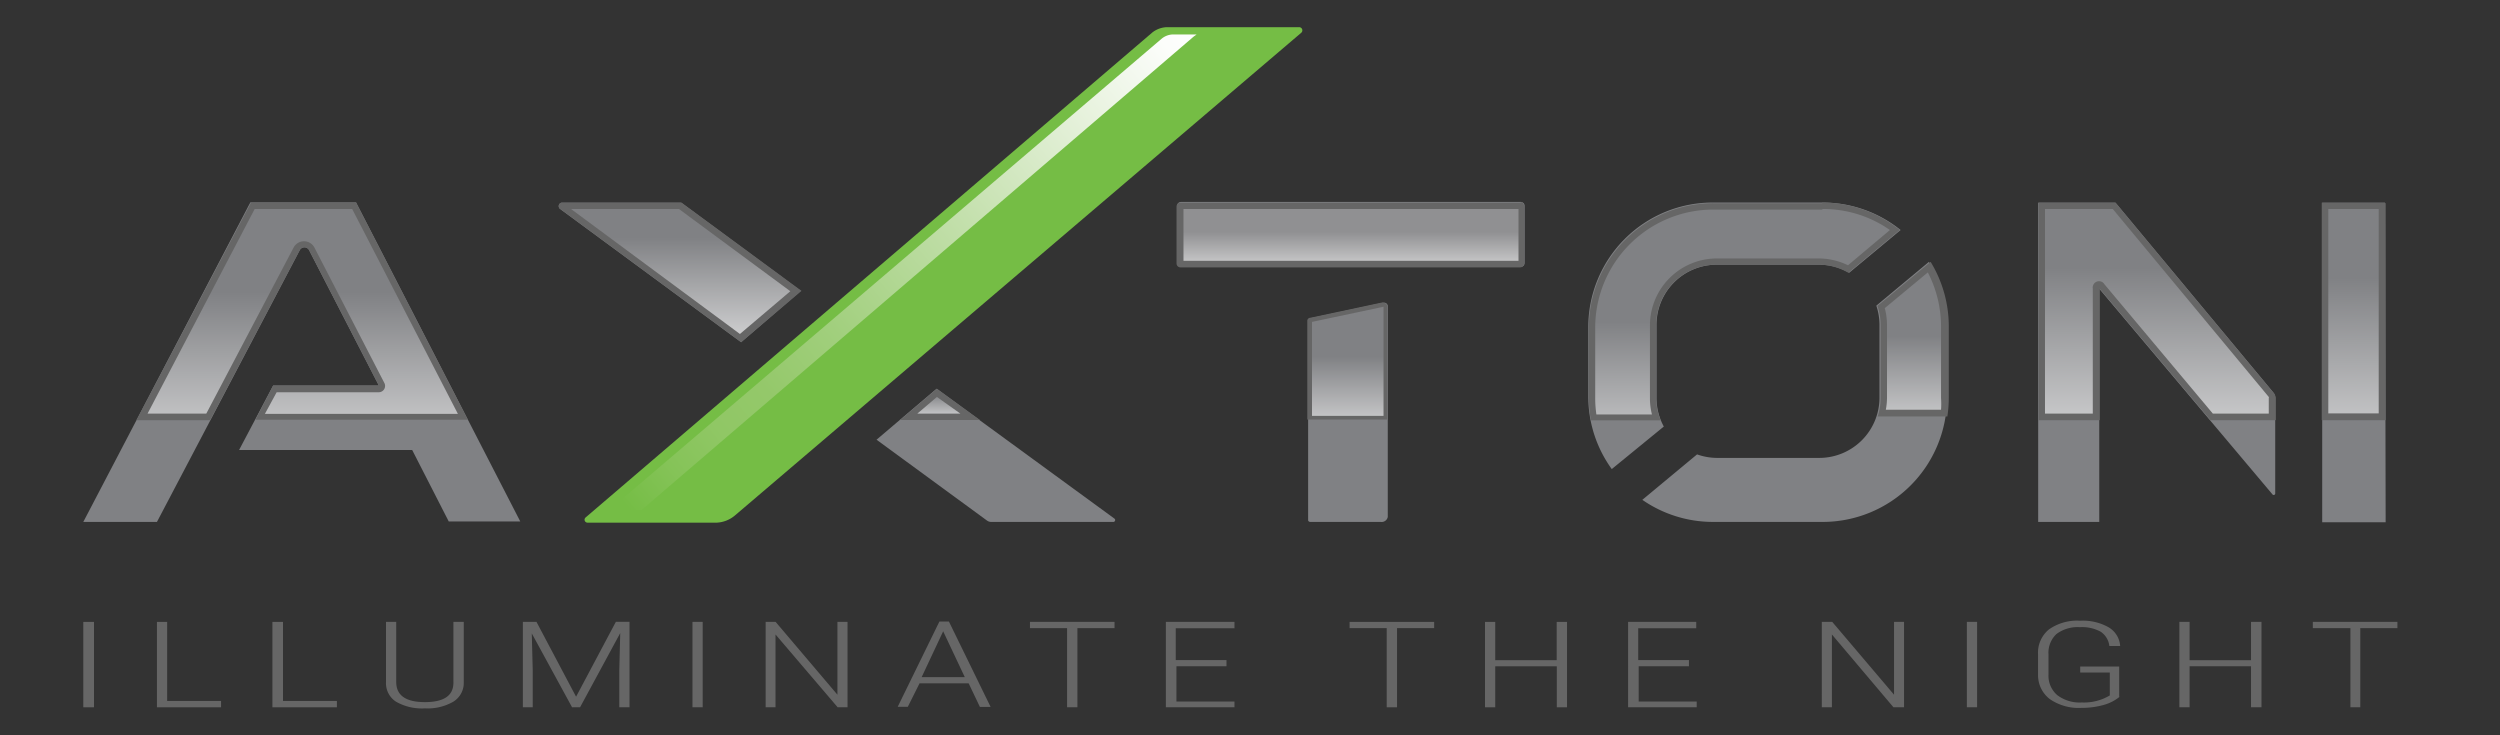
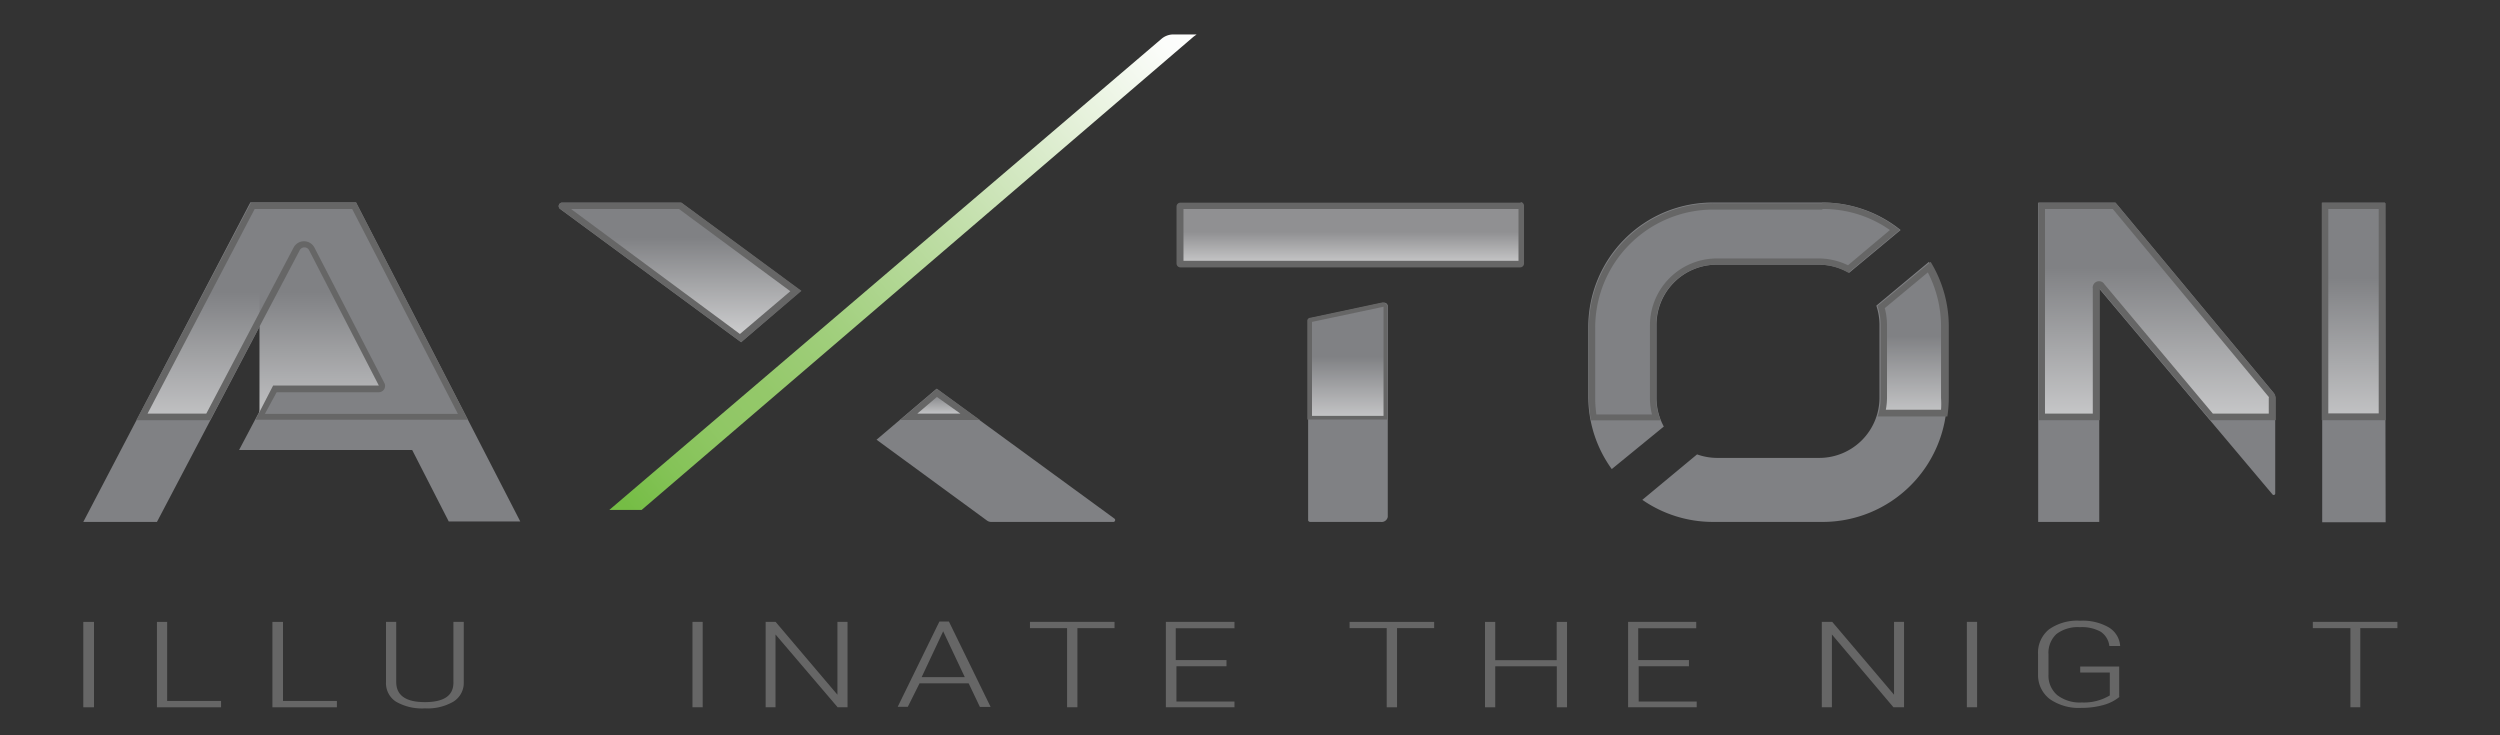
<svg xmlns="http://www.w3.org/2000/svg" xmlns:xlink="http://www.w3.org/1999/xlink" width="170" height="50" viewBox="0 0 170 50">
  <rect x="0" y="0" width="170" height="50" fill="#333333" stroke="none" />
  <defs>
    <style>.a{fill:#808184;}.b{fill:#75bd45;}.c{fill:url(#a);}.d{fill:#666;}.e{fill:url(#b);}.f{fill:url(#c);}.g{fill:url(#d);}.h{fill:url(#e);}.i{fill:url(#f);}.j{fill:url(#g);}.k{fill:url(#h);}.l{fill:url(#i);}.m{fill:url(#j);}</style>
    <linearGradient id="a" x1="91.86" y1="244.647" x2="91.86" y2="240.397" gradientTransform="translate(0 -224.62)" gradientUnits="userSpaceOnUse">
      <stop offset="0" stop-color="#fff" />
      <stop offset="1" stop-color="#909092" />
    </linearGradient>
    <linearGradient id="b" x1="46.154" y1="251.748" x2="46.154" y2="240.789" gradientTransform="translate(0 -224.62)" gradientUnits="userSpaceOnUse">
      <stop offset="0" stop-color="#fff" />
      <stop offset="1" stop-color="#808184" />
    </linearGradient>
    <linearGradient id="c" x1="160.063" y1="261.589" x2="160.063" y2="243.521" xlink:href="#b" />
    <linearGradient id="d" x1="146.7" y1="261.022" x2="146.7" y2="242.81" xlink:href="#b" />
    <linearGradient id="e" x1="91.612" y1="248.872" x2="91.612" y2="256.549" gradientTransform="translate(0 -224.62)" gradientUnits="userSpaceOnUse">
      <stop offset="0" stop-color="#808184" />
      <stop offset="1" stop-color="#fff" />
    </linearGradient>
    <linearGradient id="f" x1="63.859" y1="253.969" x2="63.859" y2="251.397" xlink:href="#b" />
    <linearGradient id="g" x1="20.557" y1="261.022" x2="20.557" y2="244.503" xlink:href="#b" />
    <linearGradient id="h" x1="118.583" y1="260.878" x2="118.583" y2="246.508" xlink:href="#b" />
    <linearGradient id="i" x1="129.981" y1="257.387" x2="129.981" y2="247.467" xlink:href="#b" />
    <linearGradient id="j" x1="42.591" y1="259.045" x2="81.882" y2="225.942" gradientTransform="translate(0 -224.62)" gradientUnits="userSpaceOnUse">
      <stop offset="0" stop-color="#75bd45" />
      <stop offset="0.08" stop-color="#85c358" />
      <stop offset="0.16" stop-color="#90c765" />
      <stop offset="0.24" stop-color="#94c86a" />
      <stop offset="0.36" stop-color="#a1cf7d" />
      <stop offset="0.59" stop-color="#c4e0ad" />
      <stop offset="0.8" stop-color="#e7f2dd" />
      <stop offset="0.94" stop-color="#fcfdfb" />
      <stop offset="1" stop-color="#fff" />
    </linearGradient>
  </defs>
  <title>AXTON_Lighting_logo</title>
  <polygon class="a" points="157.91 13.788 157.91 35.515 162.224 35.515 162.184 13.788 157.91 13.788" />
  <path class="a" d="M89.104,35.491h4.793a0.423,0.423,0,0,0,.471-0.336V20.778a0.256,0.256,0,0,0-.303-0.192h0l-4.92,1.046a0.208,0.208,0,0,0-.192.184V35.395A0.16,0.16,0,0,0,89.104,35.491Z" />
-   <path class="a" d="M80.309,18.15H103.41a0.264,0.264,0,0,0,.264-0.264h0v-3.882a0.264,0.264,0,0,0-.255-0.272H80.309a0.264,0.264,0,0,0-.264.264h0v3.866a0.264,0.264,0,0,0,.248.272h0Z" />
  <path class="a" d="M154.627,26.737L143.852,13.78H138.596V35.491H142.75V19.636L154.531,33.622a0.104,0.104,0,0,0,.184-0.064V27.112A0.591,0.591,0,0,0,154.627,26.737Z" />
  <path class="a" d="M24.211,13.764h-7.189L5.664,35.491h5.008l9.705-18.468a0.359,0.359,0,0,1,.647,0l4.737,9.194h-7.189l-2.316,4.385H28.03l2.484,4.857h4.864Z" />
  <path class="a" d="M54.445,19.779L46.313,13.78H38.222a0.24,0.24,0,0,0-.144.423L50.395,23.27Z" />
  <path class="a" d="M75.796,35.276L63.687,26.433,59.605,29.9l7.508,5.496a0.503,0.503,0,0,0,.303.096h8.299A0.128,0.128,0,0,0,75.796,35.276Z" />
-   <path class="b" d="M78.352,2.214L39.812,35.196a0.2,0.2,0,0,0,.144.344h8.787a2.069,2.069,0,0,0,1.23-.487l38.517-32.83a0.216,0.216,0,0,0-.152-0.375H79.343A1.685,1.685,0,0,0,78.352,2.214Z" />
  <path class="a" d="M113.139,29.005a4.074,4.074,0,0,1-.495-1.957V22.096a4.098,4.098,0,0,1,4.098-4.098h6.949a4.09,4.09,0,0,1,2.053.551l3.499-2.908a8.443,8.443,0,0,0-5.36-1.869H116.47a8.459,8.459,0,0,0-8.467,8.451v4.801A8.403,8.403,0,0,0,109.6,31.897Z" />
  <path class="a" d="M127.589,20.786a4.082,4.082,0,0,1,.216,1.294v4.96a4.098,4.098,0,0,1-4.098,4.098h-6.949a4.106,4.106,0,0,1-1.358-.24l-3.722,3.091a8.443,8.443,0,0,0,4.841,1.502H123.93a8.459,8.459,0,0,0,8.467-8.435V22.2a8.403,8.403,0,0,0-1.23-4.393Z" />
  <polygon class="c" points="80.301 17.926 80.269 14.004 103.402 13.956 103.45 17.878 103.402 17.926 80.301 17.926" />
  <path class="d" d="M103.258,14.212v3.523H80.477V14.212h22.781m0.176-.431H80.269a0.264,0.264,0,0,0-.264.264h0V17.91a0.264,0.264,0,0,0,.255.272H103.37a0.264,0.264,0,0,0,.264-0.264h0v-3.914a0.264,0.264,0,0,0-.255-0.272h0Z" />
  <polygon class="e" points="38.206 14.02 46.242 13.996 54.102 19.787 50.323 22.99 38.206 14.02" />
  <path class="d" d="M38.829,14.212H46.17l7.572,5.591-3.427,2.908L38.829,14.212m-0.607-.439a0.24,0.24,0,0,0-.144.423L50.395,23.27l4.106-3.491L46.346,13.78H38.222v-0.008Z" />
  <polygon class="f" points="158.126 28.35 158.126 14.004 161.976 14.004 162 28.35 158.126 28.35" />
  <path class="d" d="M161.752,14.212V28.11h-3.427V14.212h3.403M162.16,13.78h-4.281V28.574h4.345V13.828h0Z" />
  <path class="g" d="M150.418,28.35l-7.469-8.858a0.224,0.224,0,0,0-.168-0.08H142.71a0.224,0.224,0,0,0-.144.208V28.35h-3.714V13.972h4.936L154.46,26.848a0.367,0.367,0,0,1,.088.24v1.238h-4.13V28.35Z" />
  <path class="d" d="M139.059,14.212h4.609l10.608,12.78a0.152,0.152,0,0,1,0,.096v1.038h-3.802L143.109,19.34a0.431,0.431,0,0,0-.799.288v8.499h-3.251V14.212m-0.431-.431V28.574h4.154V19.636l7.532,8.938h4.441V27.112a0.591,0.591,0,0,0-.136-0.375L143.852,13.78h-5.224Z" />
  <path class="h" d="M89.048,28.398V21.816H89.12L94.04,20.77h0a0.16,0.16,0,0,1,.136,0v7.572h-5.12Z" />
  <path class="d" d="M94.08,20.898v7.381H89.216v-6.39l4.864-1.03m0-.295H94.008l-4.92,1.046a0.208,0.208,0,0,0-.192.184v6.734h5.432v-7.74a0.24,0.24,0,0,0-.264-0.192h0Z" />
  <polygon class="i" points="61.778 28.35 63.695 26.721 65.939 28.35 61.778 28.35" />
  <path class="d" d="M63.711,26.992l1.597,1.134H62.377l1.334-1.134m0-.559-2.5,2.125h5.424l-2.924-2.125h0Z" />
-   <path class="j" d="M17.645,28.35L18.62,26.465h7.101a0.224,0.224,0,0,0,.2-0.311l-4.793-9.226a0.583,0.583,0,0,0-1.03,0l-5.991,11.43H9.658L17.174,13.98h6.933l7.349,14.378H17.645V28.35Z" />
+   <path class="j" d="M17.645,28.35L18.62,26.465h7.101a0.224,0.224,0,0,0,.2-0.311l-4.793-9.226a0.583,0.583,0,0,0-1.03,0l-5.991,11.43H9.658L17.174,13.98h6.933H17.645V28.35Z" />
  <path class="d" d="M23.948,14.212l7.189,13.931H18.013l0.799-1.47H25.769a0.431,0.431,0,0,0,.359-0.647L21.384,16.84a0.799,0.799,0,0,0-1.422,0L14.027,28.127H10.033L17.318,14.212H23.98m0.272-.431h-7.189L9.274,28.574h5.016l6.087-11.55a0.359,0.359,0,0,1,.647,0l4.737,9.194h-7.189l-1.198,2.324H31.816L24.211,13.764h0Z" />
-   <path class="k" d="M108.37,28.35a8.195,8.195,0,0,1-.104-1.294V22.2a8.251,8.251,0,0,1,8.251-8.235H123.93a8.164,8.164,0,0,1,4.968,1.653l-3.195,2.636a4.329,4.329,0,0,0-2.029-.503h-6.941a4.329,4.329,0,0,0-4.345,4.313v0.008h0v4.96a4.29,4.29,0,0,0,.208,1.318H108.37Z" />
  <path class="d" d="M123.922,14.212a7.9,7.9,0,0,1,4.593,1.43l-2.852,2.396a4.545,4.545,0,0,0-1.997-.463h-6.941a4.553,4.553,0,0,0-4.529,4.553v4.96a4.513,4.513,0,0,0,.136,1.094h-3.778a7.868,7.868,0,0,1-.08-1.07V22.239a8.036,8.036,0,0,1,8.036-7.988h7.413m0-.431H116.51a8.459,8.459,0,0,0-8.467,8.451v4.801a8.451,8.451,0,0,0,.144,1.51h4.737a4.082,4.082,0,0,1-.303-1.526V22.104a4.098,4.098,0,0,1,4.074-4.106h6.941a4.09,4.09,0,0,1,2.053.551l3.499-2.908a8.443,8.443,0,0,0-5.304-1.869h0Z" />
  <path class="l" d="M127.876,28.07a4.313,4.313,0,0,0,.128-1.038V22.096a4.305,4.305,0,0,0-.176-1.214l3.243-2.732a8.219,8.219,0,0,1,1.062,4.058v4.849a8.253,8.253,0,0,1-.064,1.014h-4.194Z" />
  <path class="d" d="M131.071,18.485a7.988,7.988,0,0,1,.919,3.722v4.857a5.167,5.167,0,0,1,0,.799h-3.754a4.505,4.505,0,0,0,.08-0.799V22.096a4.497,4.497,0,0,0-.152-1.142l2.955-2.452m0.128-.671-3.579,2.971a4.082,4.082,0,0,1,.216,1.294v4.96a4.09,4.09,0,0,1-.2,1.262h4.737a8.506,8.506,0,0,0,.096-1.238V22.207a8.403,8.403,0,0,0-1.23-4.393h0Z" />
  <path class="m" d="M78.975,2.646L41.433,34.676H43.63L81.172,2.486l0.2-.144H79.774A1.254,1.254,0,0,0,78.975,2.646Z" />
  <path class="d" d="M6.391,48.096H5.664V42.289H6.391v5.807Z" />
  <path class="d" d="M11.367,47.664h3.666v0.431H10.672V42.289h0.695v5.376Z" />
  <path class="d" d="M19.243,47.664h3.666v0.431H18.524V42.289H19.243v5.376Z" />
  <path class="d" d="M31.536,42.289v4.114a1.494,1.494,0,0,1-.695,1.302,3.475,3.475,0,0,1-1.949.463,3.523,3.523,0,0,1-1.965-.455,1.494,1.494,0,0,1-.679-1.326V42.289h0.695V46.37q0,1.374,1.949,1.374t1.941-1.334V42.289h0.703Z" />
-   <path class="d" d="M36.481,42.289l2.692,5.088L41.88,42.281h0.927v5.815H42.112V45.58l0.064-2.532L39.444,48.096H38.901l-2.74-5.024,0.064,2.492v2.532H35.554V42.289h0.927Z" />
  <path class="d" d="M47.783,48.096H47.088V42.289h0.695v5.807Z" />
  <path class="d" d="M57.656,48.096H56.961l-4.226-4.952v4.952h-0.671V42.289h0.679l4.202,4.952V42.289h0.687v5.807h0.024Z" />
  <path class="d" d="M65.868,46.466H62.529L61.73,48.064H61.043l2.836-5.799h0.647l2.836,5.807H66.634Zm-3.195-.423h2.932l-1.47-3.115Z" />
  <path class="d" d="M75.82,42.712H73.264v5.384H72.561V42.712H70.037V42.289h5.751V42.72h0Z" />
  <path class="d" d="M83.449,45.308H79.998v2.396h3.946v0.391H79.279V42.289h4.665V42.72H79.95v2.165h3.451v0.423h0.048Z" />
  <path class="d" d="M97.523,42.712H94.999v5.384H94.296V42.712H91.772V42.289H97.523V42.72h0v-0.008Z" />
  <path class="d" d="M106.565,48.096h-0.703V45.308h-4.186v2.788h-0.695V42.289h0.695v2.604h4.178v-2.604h0.703v5.807h0.008Z" />
  <path class="d" d="M114.88,45.308H111.43v2.396h3.946v0.391h-4.665V42.289h4.633V42.72h-3.946v2.165h3.451v0.423H114.88Z" />
  <path class="d" d="M129.474,48.096h-0.719l-4.186-4.952v4.952h-0.687V42.289h0.711l4.202,4.952V42.289h0.679v5.807h0Z" />
  <path class="d" d="M134.442,48.096h-0.695V42.289h0.695v5.807Z" />
  <path class="d" d="M144.139,47.377a2.955,2.955,0,0,1-1.118.567,5.535,5.535,0,0,1-1.486.192,3.459,3.459,0,0,1-2.149-.599,2.045,2.045,0,0,1-.799-1.653V44.501a2.045,2.045,0,0,1,.743-1.701,3.323,3.323,0,0,1,2.117-.591,3.571,3.571,0,0,1,1.925.439,1.597,1.597,0,0,1,.799,1.278h-0.735a1.35,1.35,0,0,0-.599-0.975,2.652,2.652,0,0,0-1.406-.303,2.396,2.396,0,0,0-1.598.471,1.741,1.741,0,0,0-.535,1.39v1.342a1.741,1.741,0,0,0,.591,1.414,2.524,2.524,0,0,0,1.677.503,3.427,3.427,0,0,0,1.901-.479V45.731h-2.013V45.324h2.652v2.053h0.032Z" />
-   <path class="d" d="M153.781,48.096H153.07V45.308h-4.178v2.788h-0.695V42.289h0.695v2.604H153.07v-2.604h0.711v5.807Z" />
  <path class="d" d="M163.023,42.712h-2.524v5.384h-0.671V42.712h-2.556V42.289h5.751V42.72h0v-0.008Z" />
</svg>